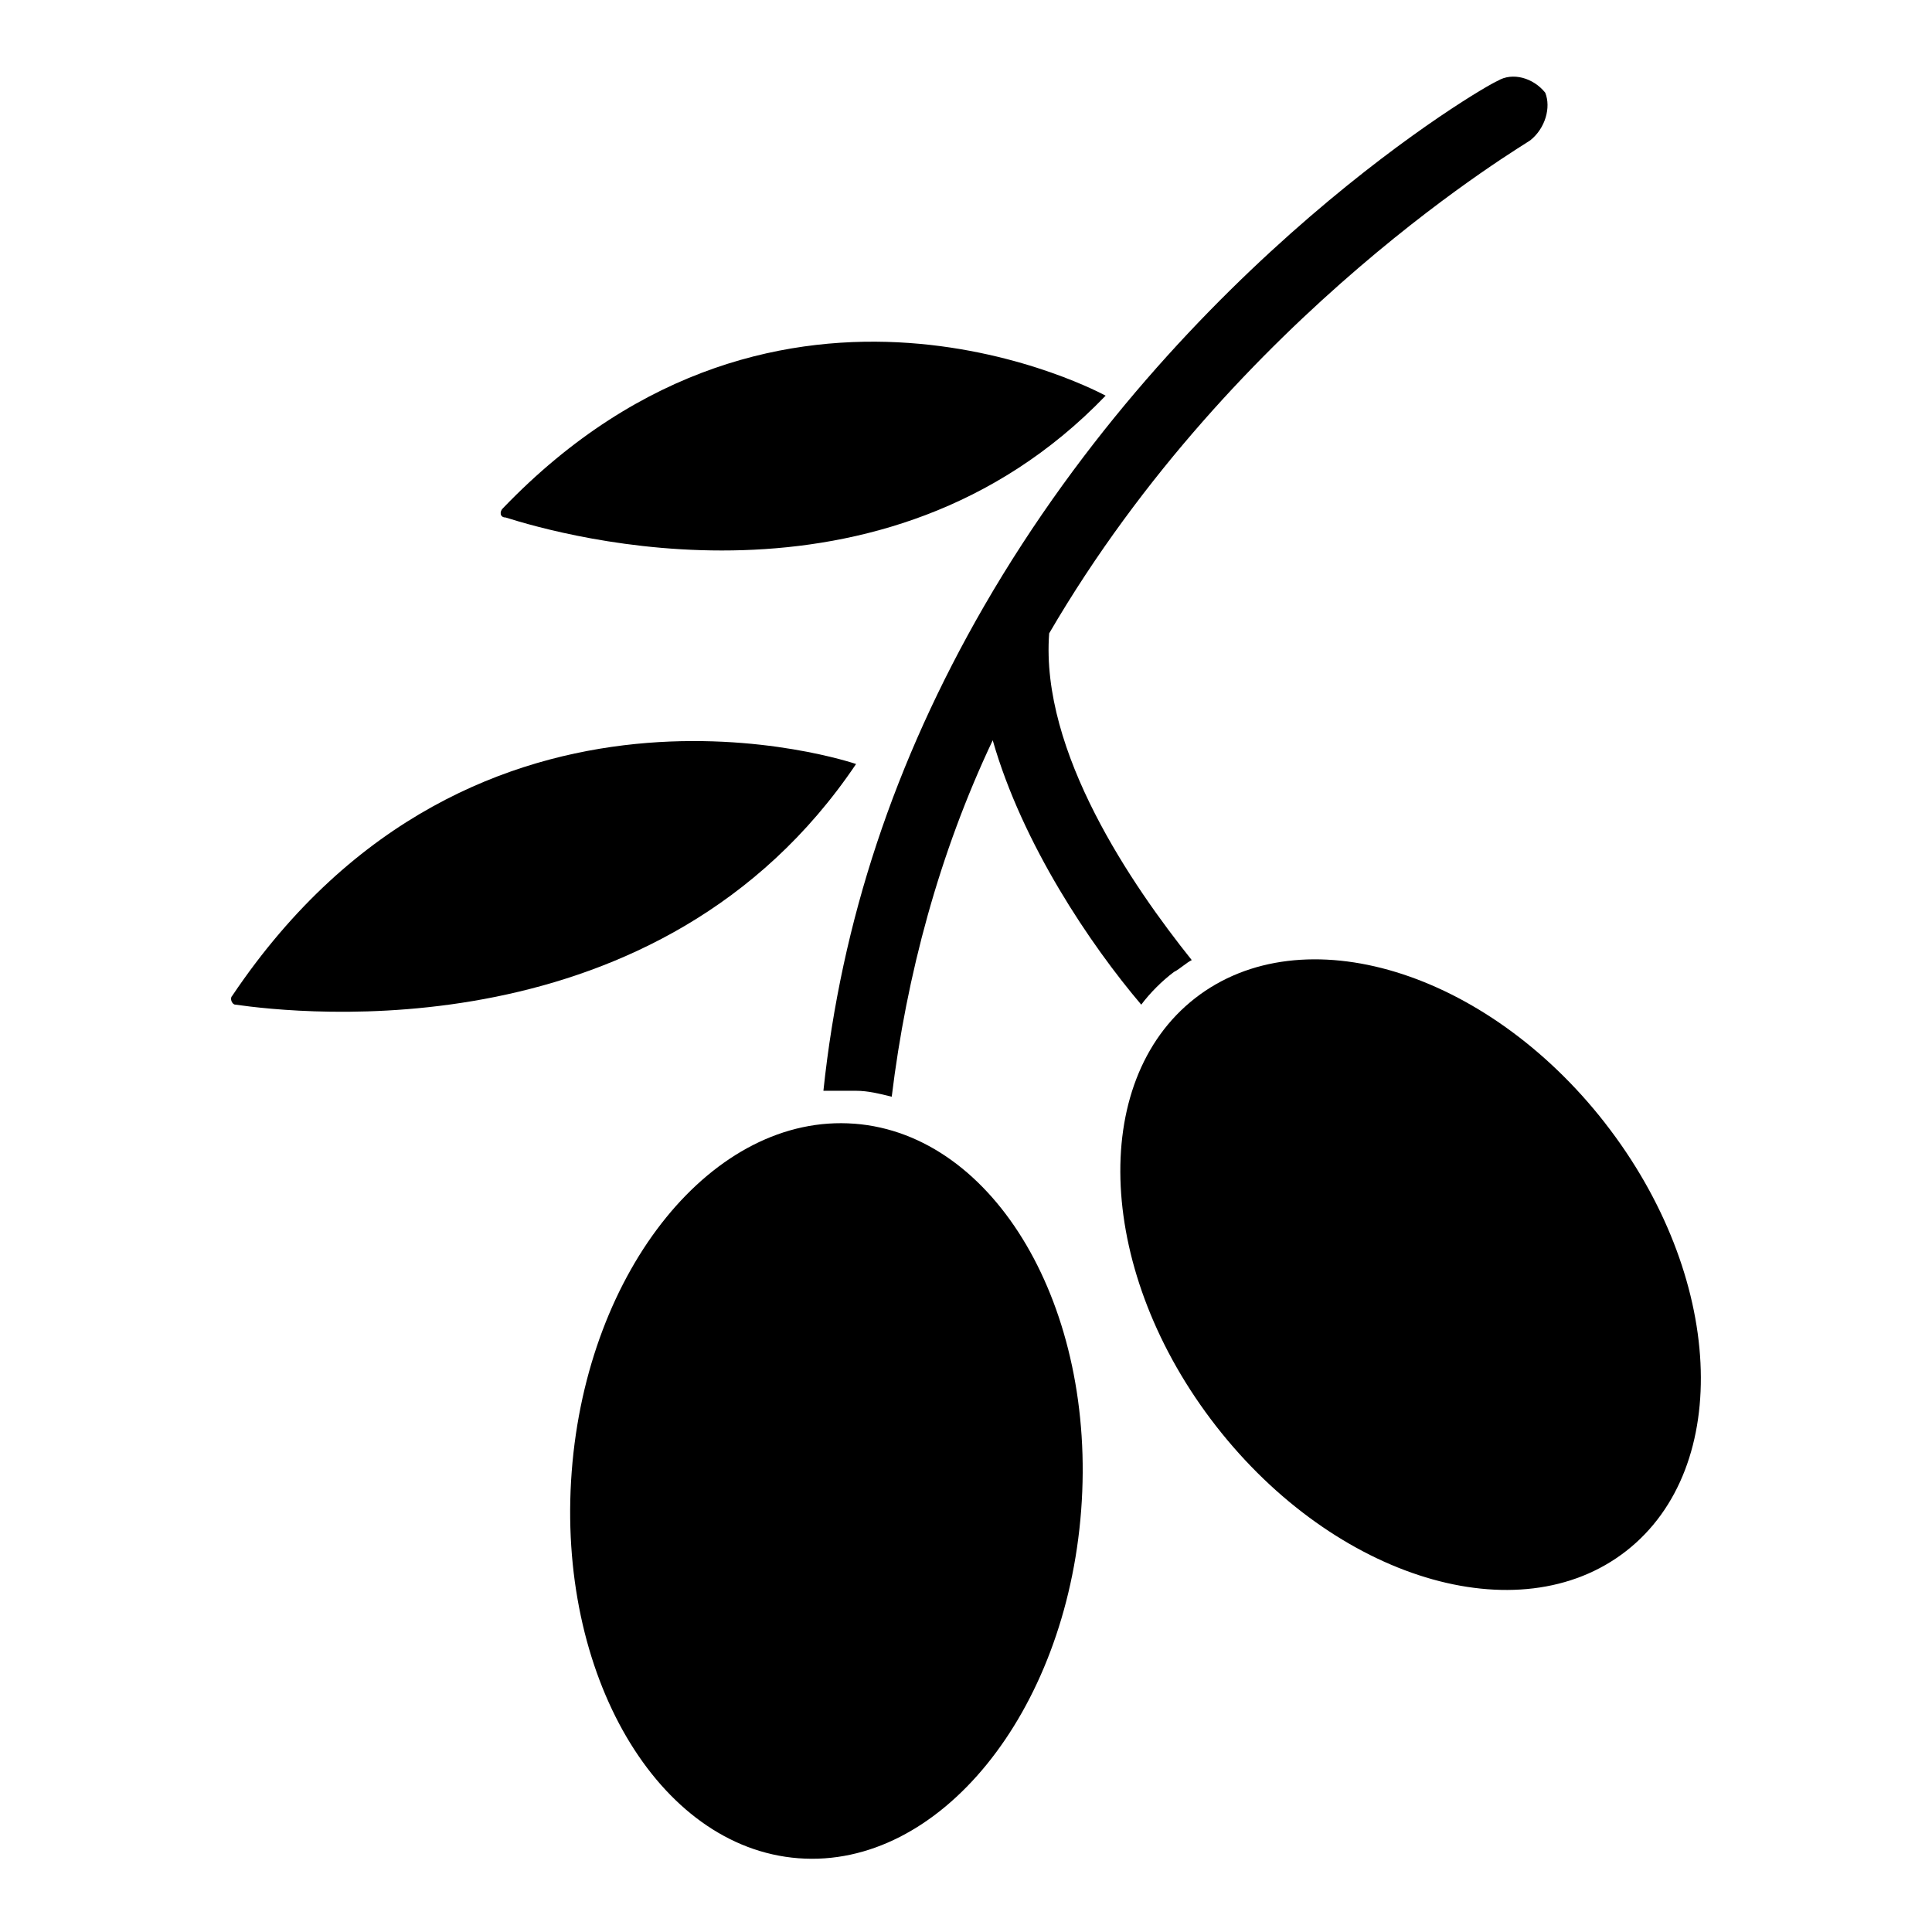
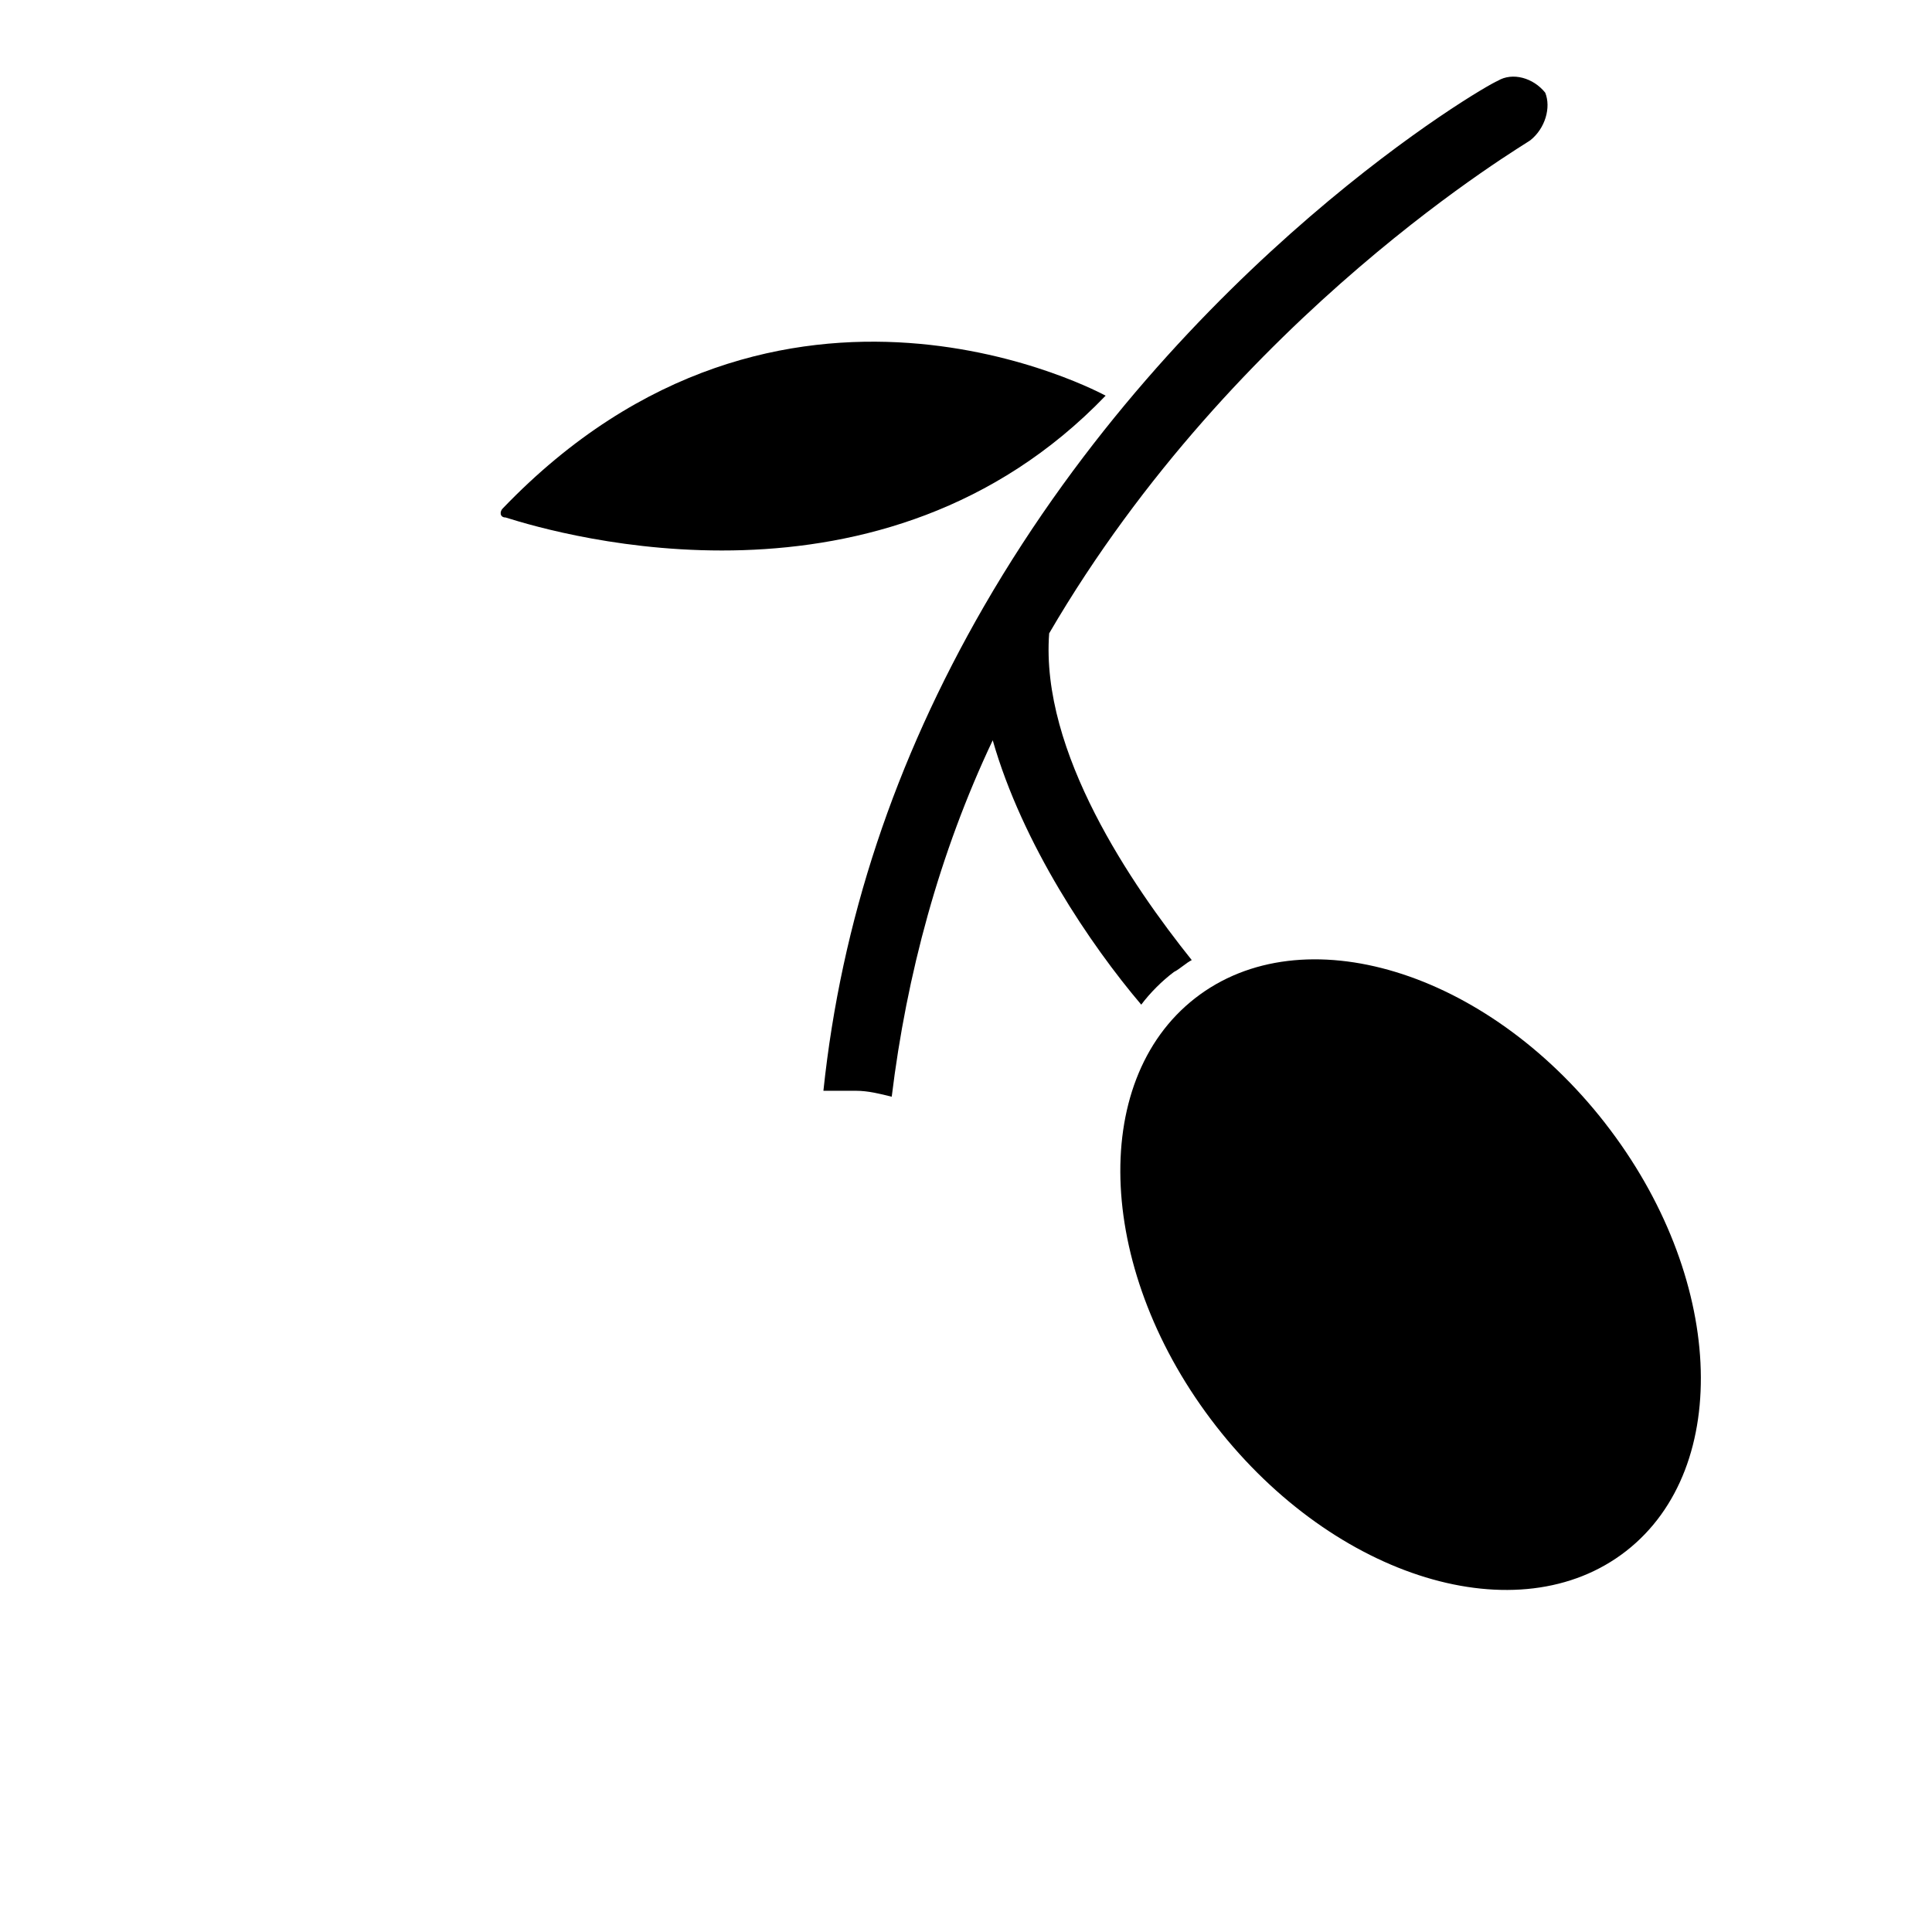
<svg xmlns="http://www.w3.org/2000/svg" fill="#000000" width="800px" height="800px" version="1.1" viewBox="144 144 512 512">
  <g>
    <path d="m549.57 181.16c-0.789 0.789-77.934 45.656-127.53 130.68-2.363 31.488 22.043 66.914 37.785 86.594-1.574 0.789-3.148 2.363-4.723 3.148-3.148 2.363-6.297 5.512-8.66 8.66-13.383-15.742-31.488-42.508-39.359-70.062-14.168 29.914-22.828 62.188-26.766 94.465-3.148-0.789-6.297-1.574-9.445-1.574h-8.66c4.723-44.871 18.895-87.379 42.508-128.31 52.746-91.32 132.25-137.76 136.19-139.34 3.938-2.363 9.445-0.789 12.594 3.148 1.578 3.934 0.004 9.445-3.934 12.594z" />
-     <path d="m370.43 441.79c37.281 2.844 64.18 48.723 60.086 102.48-4.098 53.754-37.641 95.027-74.922 92.184-37.281-2.84-64.184-48.719-60.086-102.47 4.098-53.754 37.641-95.027 74.922-92.188" />
    <path d="m569.34 441.61c31.547 40.449 34.059 91.23 5.606 113.43-28.453 22.191-77.094 7.391-108.64-33.062-31.551-40.449-34.062-91.234-5.609-113.43 28.453-22.191 77.098-7.391 108.65 33.062" />
    <path d="m437 248.86s-85.805-47.23-159.8 29.914c-0.789 0.789-0.789 2.363 0.789 2.363 14.953 4.723 99.973 29.125 159.01-32.277z" />
-     <path d="m370.87 346.47s-100.76-34.637-165.31 61.402c-0.789 0.789 0 2.363 0.789 2.363 16.531 2.359 112.57 13.379 164.52-63.766z" />
  </g>
</svg>